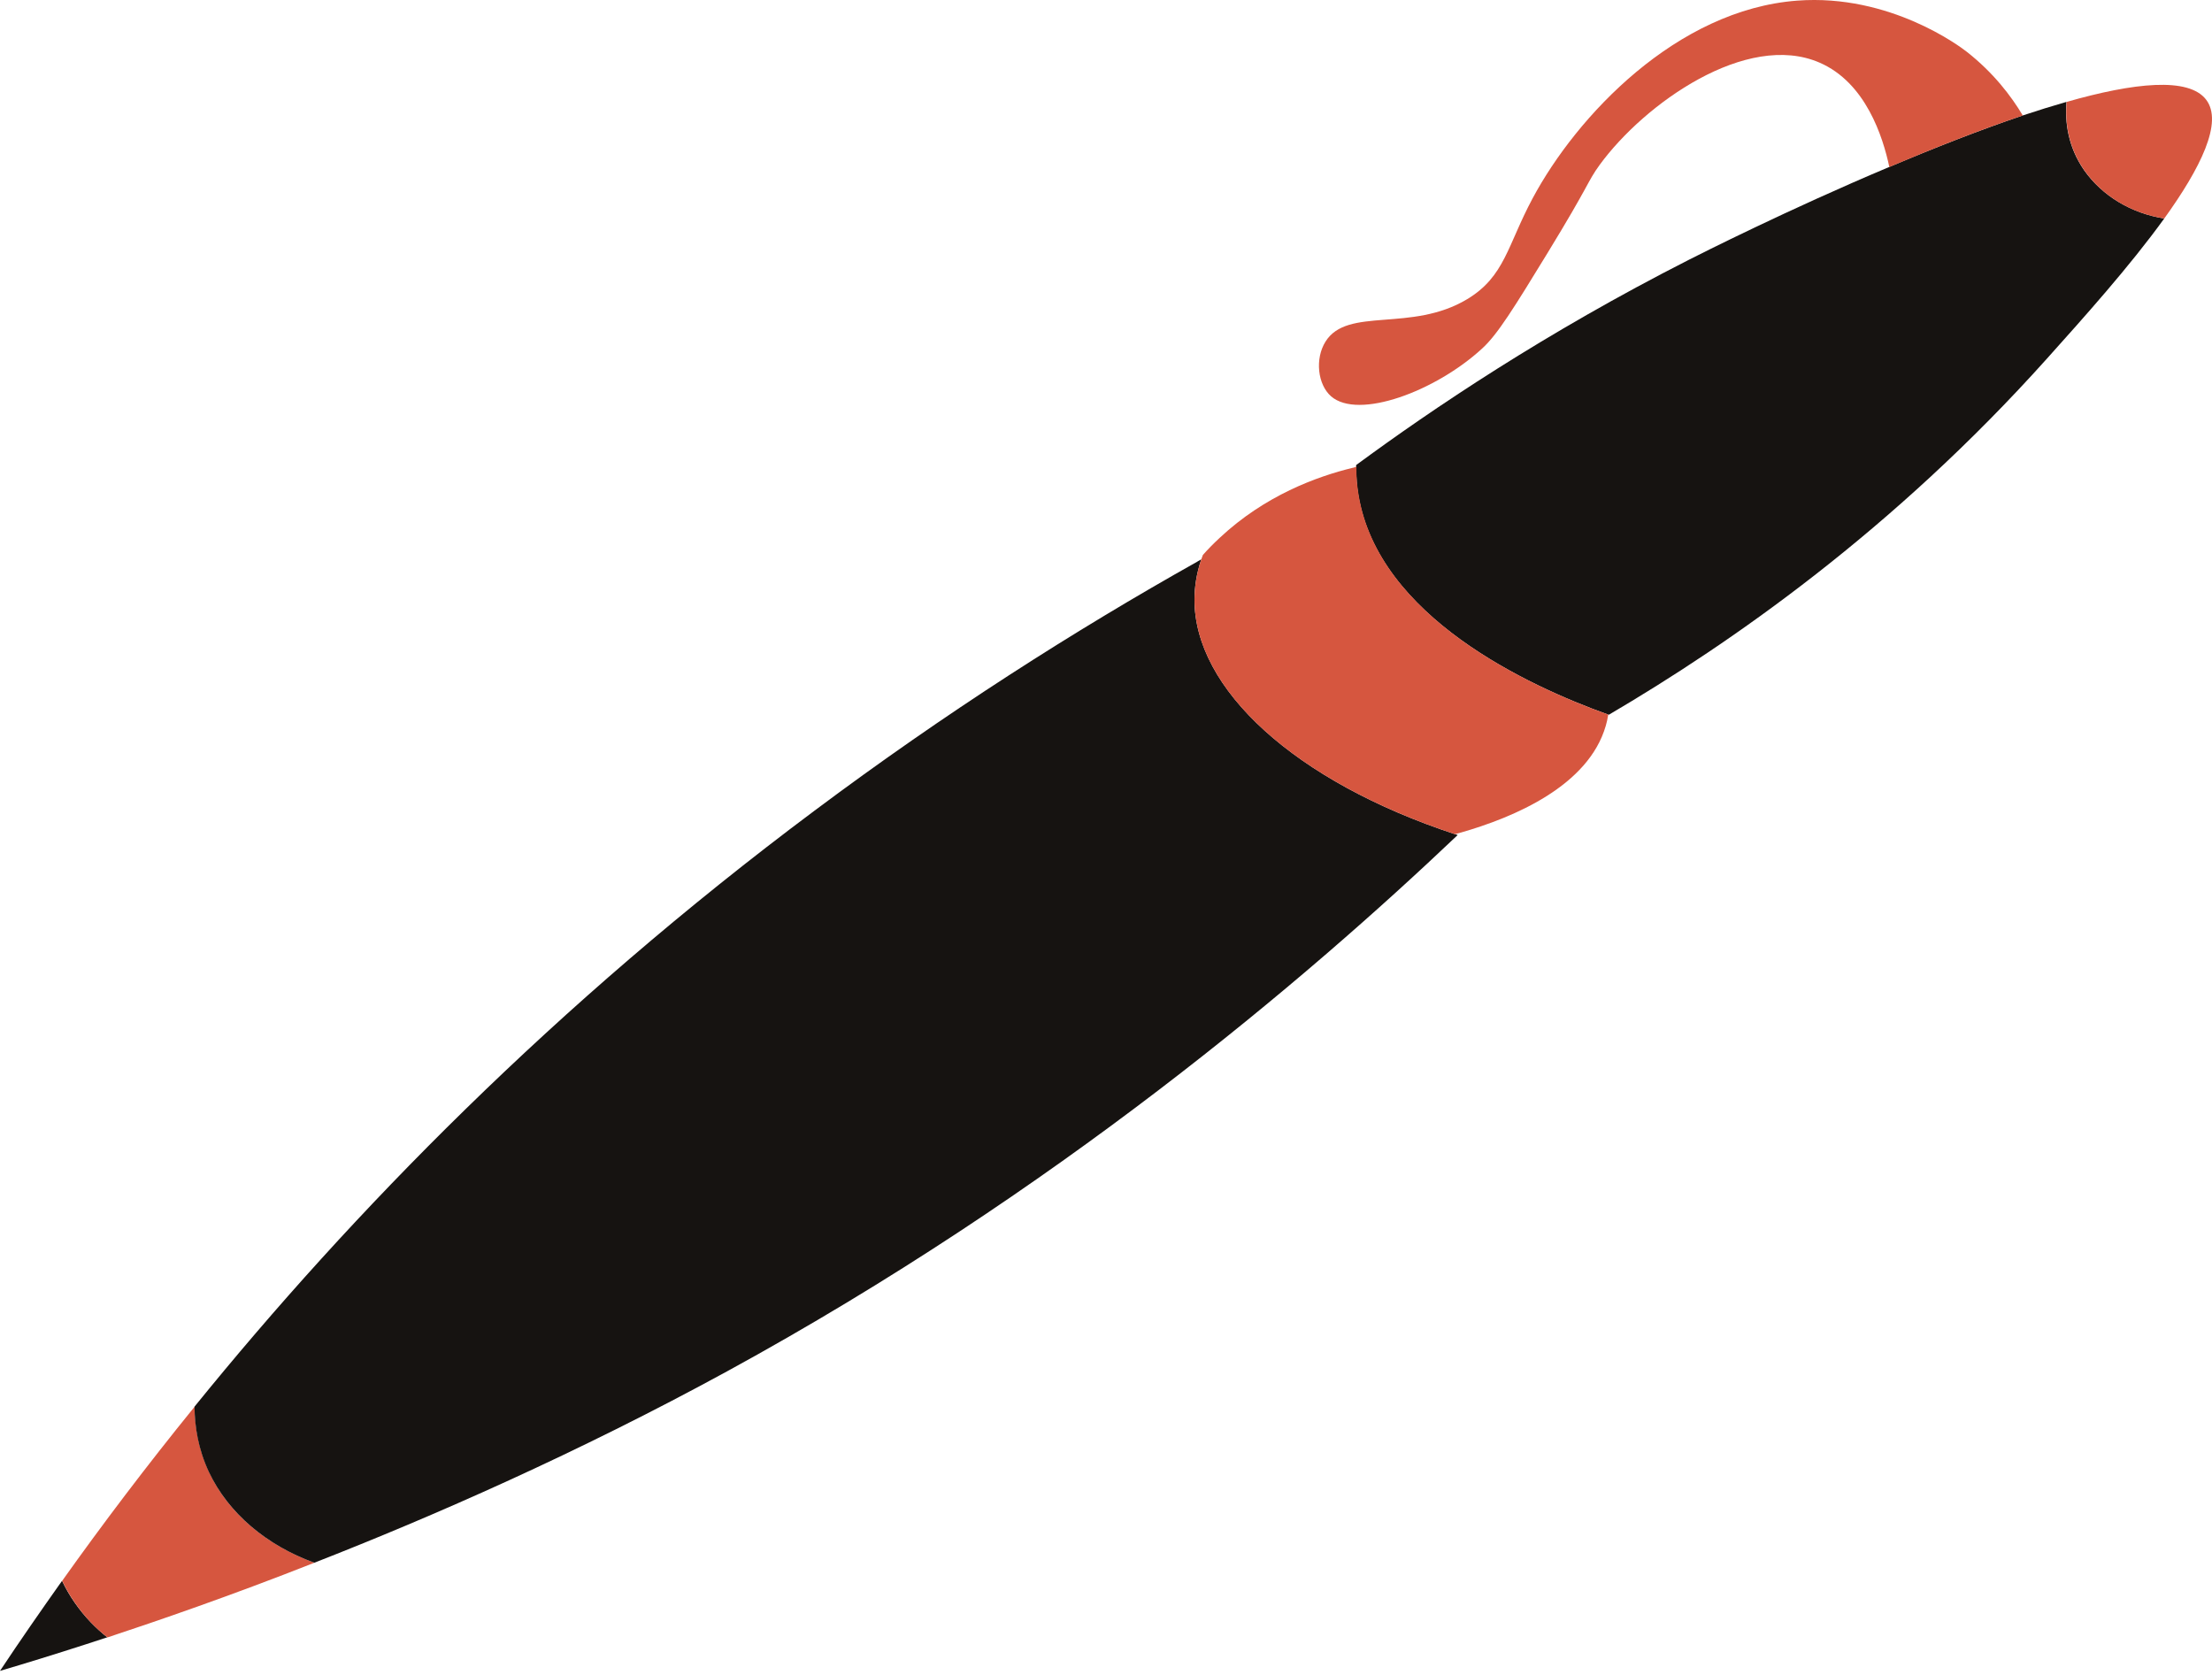
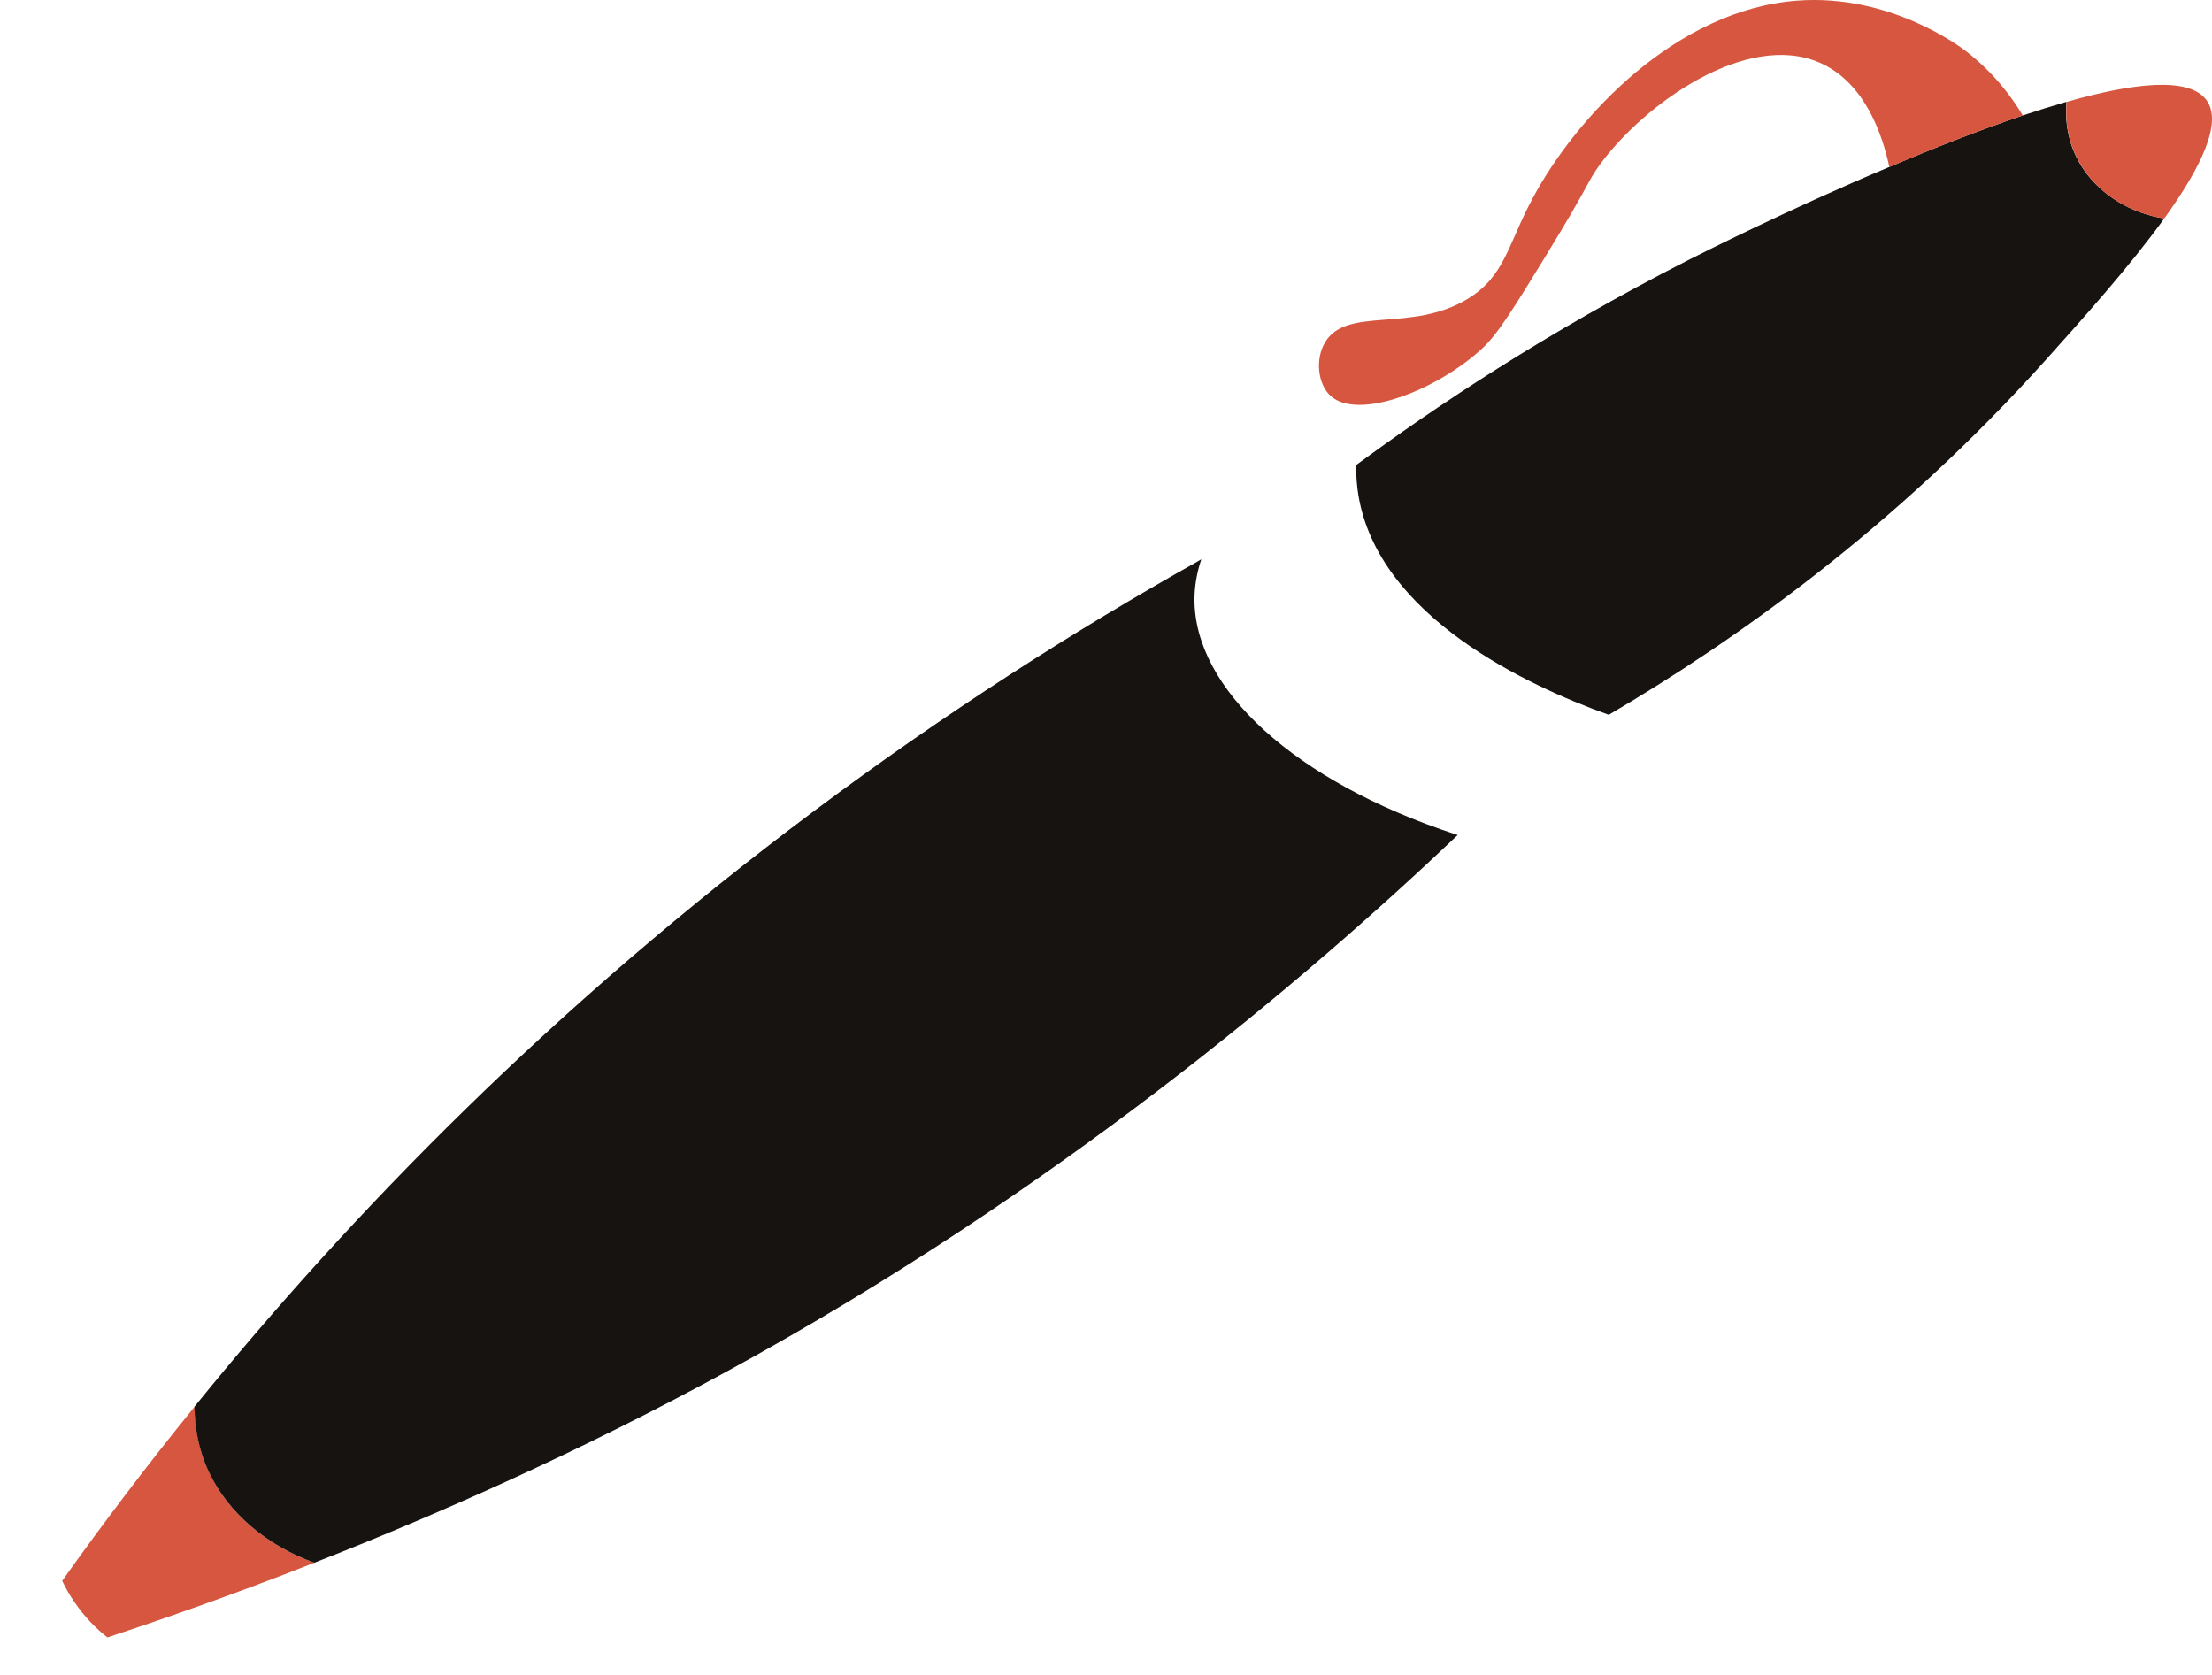
<svg xmlns="http://www.w3.org/2000/svg" width="169" height="128" viewBox="0 0 169 128" fill="none">
-   <path d="M8.197 125.087C7.61 125.283 7.056 125.458 6.556 125.623C4.099 126.416 1.892 127.095 0 127.652C1.489 125.406 3.077 123.12 4.74 120.771C5.001 121.317 5.316 121.884 5.708 122.44C6.469 123.542 7.349 124.418 8.197 125.087Z" fill="#161311" />
  <path d="M24.016 119.391C17.515 121.955 12.035 123.83 8.208 125.097C7.349 124.427 6.48 123.552 5.719 122.44C5.327 121.883 5.012 121.317 4.751 120.771C7.806 116.476 11.176 112.016 14.873 107.464C14.884 108.999 15.155 110.719 15.971 112.459C17.439 115.611 20.363 118.052 24.016 119.391Z" fill="#D6563F" />
  <path d="M111.372 63.792C99.685 74.895 80.659 91.055 55.556 104.764C44.14 110.996 33.083 115.847 24.016 119.39C20.363 118.061 17.449 115.61 15.96 112.458C15.145 110.718 14.873 108.997 14.862 107.463C26.875 92.642 42.368 76.77 62.209 61.949C72.233 54.45 82.105 48.168 91.466 42.915L91.477 42.905C91.585 42.843 91.683 42.781 91.781 42.73C91.39 43.883 91.27 44.903 91.259 45.747C91.216 52.648 98.967 59.714 111.166 63.73C111.231 63.751 111.307 63.772 111.372 63.792Z" fill="#161311" />
  <path d="M165.352 16.692C162.71 20.359 159.133 24.335 156.393 27.394C144.63 40.516 132.236 49.136 122.918 54.605C122.908 54.605 122.897 54.595 122.875 54.595C116.678 52.381 105.328 47.097 103.784 37.838C103.675 37.168 103.61 36.447 103.61 35.664V35.531C109.47 31.215 118.026 25.447 129.039 19.844C129.909 19.401 136.639 16.002 144.336 12.758C147.685 11.337 151.218 9.946 154.534 8.823C155.676 8.442 156.806 8.092 157.883 7.783C157.752 9.328 157.991 11.213 159.231 13.005C160.633 14.993 162.862 16.301 165.352 16.692Z" fill="#161311" />
-   <path d="M122.875 54.595C122.864 54.605 122.864 54.626 122.864 54.636C122.821 54.924 122.756 55.203 122.68 55.46C121.353 60.023 115.743 62.433 111.536 63.628C111.416 63.658 111.286 63.7 111.166 63.731C98.968 59.714 91.205 52.648 91.26 45.747C91.27 44.903 91.39 43.883 91.781 42.73C91.825 42.627 91.858 42.503 91.901 42.4C92.292 41.957 92.727 41.514 93.195 41.082C96.641 37.858 100.599 36.406 103.36 35.736H103.371C103.458 35.705 103.545 35.695 103.632 35.664C103.621 36.447 103.686 37.168 103.806 37.837C105.339 47.097 116.678 52.38 122.875 54.595Z" fill="#D6563F" />
  <path d="M165.352 16.694C162.862 16.303 160.633 14.995 159.242 13.007C158.002 11.215 157.763 9.33 157.893 7.785C163.047 6.312 167.211 5.869 168.548 7.61C169.874 9.33 168.124 12.842 165.352 16.694Z" fill="#D6563F" />
  <path d="M154.545 8.824C151.229 9.936 147.695 11.337 144.347 12.758C143.858 10.451 142.542 6.311 139.019 4.786C133.453 2.366 125.636 7.907 122.211 12.604C121.255 13.922 121.516 13.963 118.221 19.35C115.699 23.47 114.416 25.561 113.231 26.632C109.676 29.897 103.783 32.091 101.696 30.278C100.674 29.382 100.446 27.415 101.272 26.096C102.957 23.408 107.828 25.427 112.101 22.852C114.971 21.122 115.166 18.753 117.091 15.158C120.461 8.855 128.104 0.738 137.313 0.048C144.412 -0.487 149.804 3.591 150.272 3.962C152.294 5.548 153.653 7.33 154.545 8.824Z" fill="#D6563F" />
</svg>